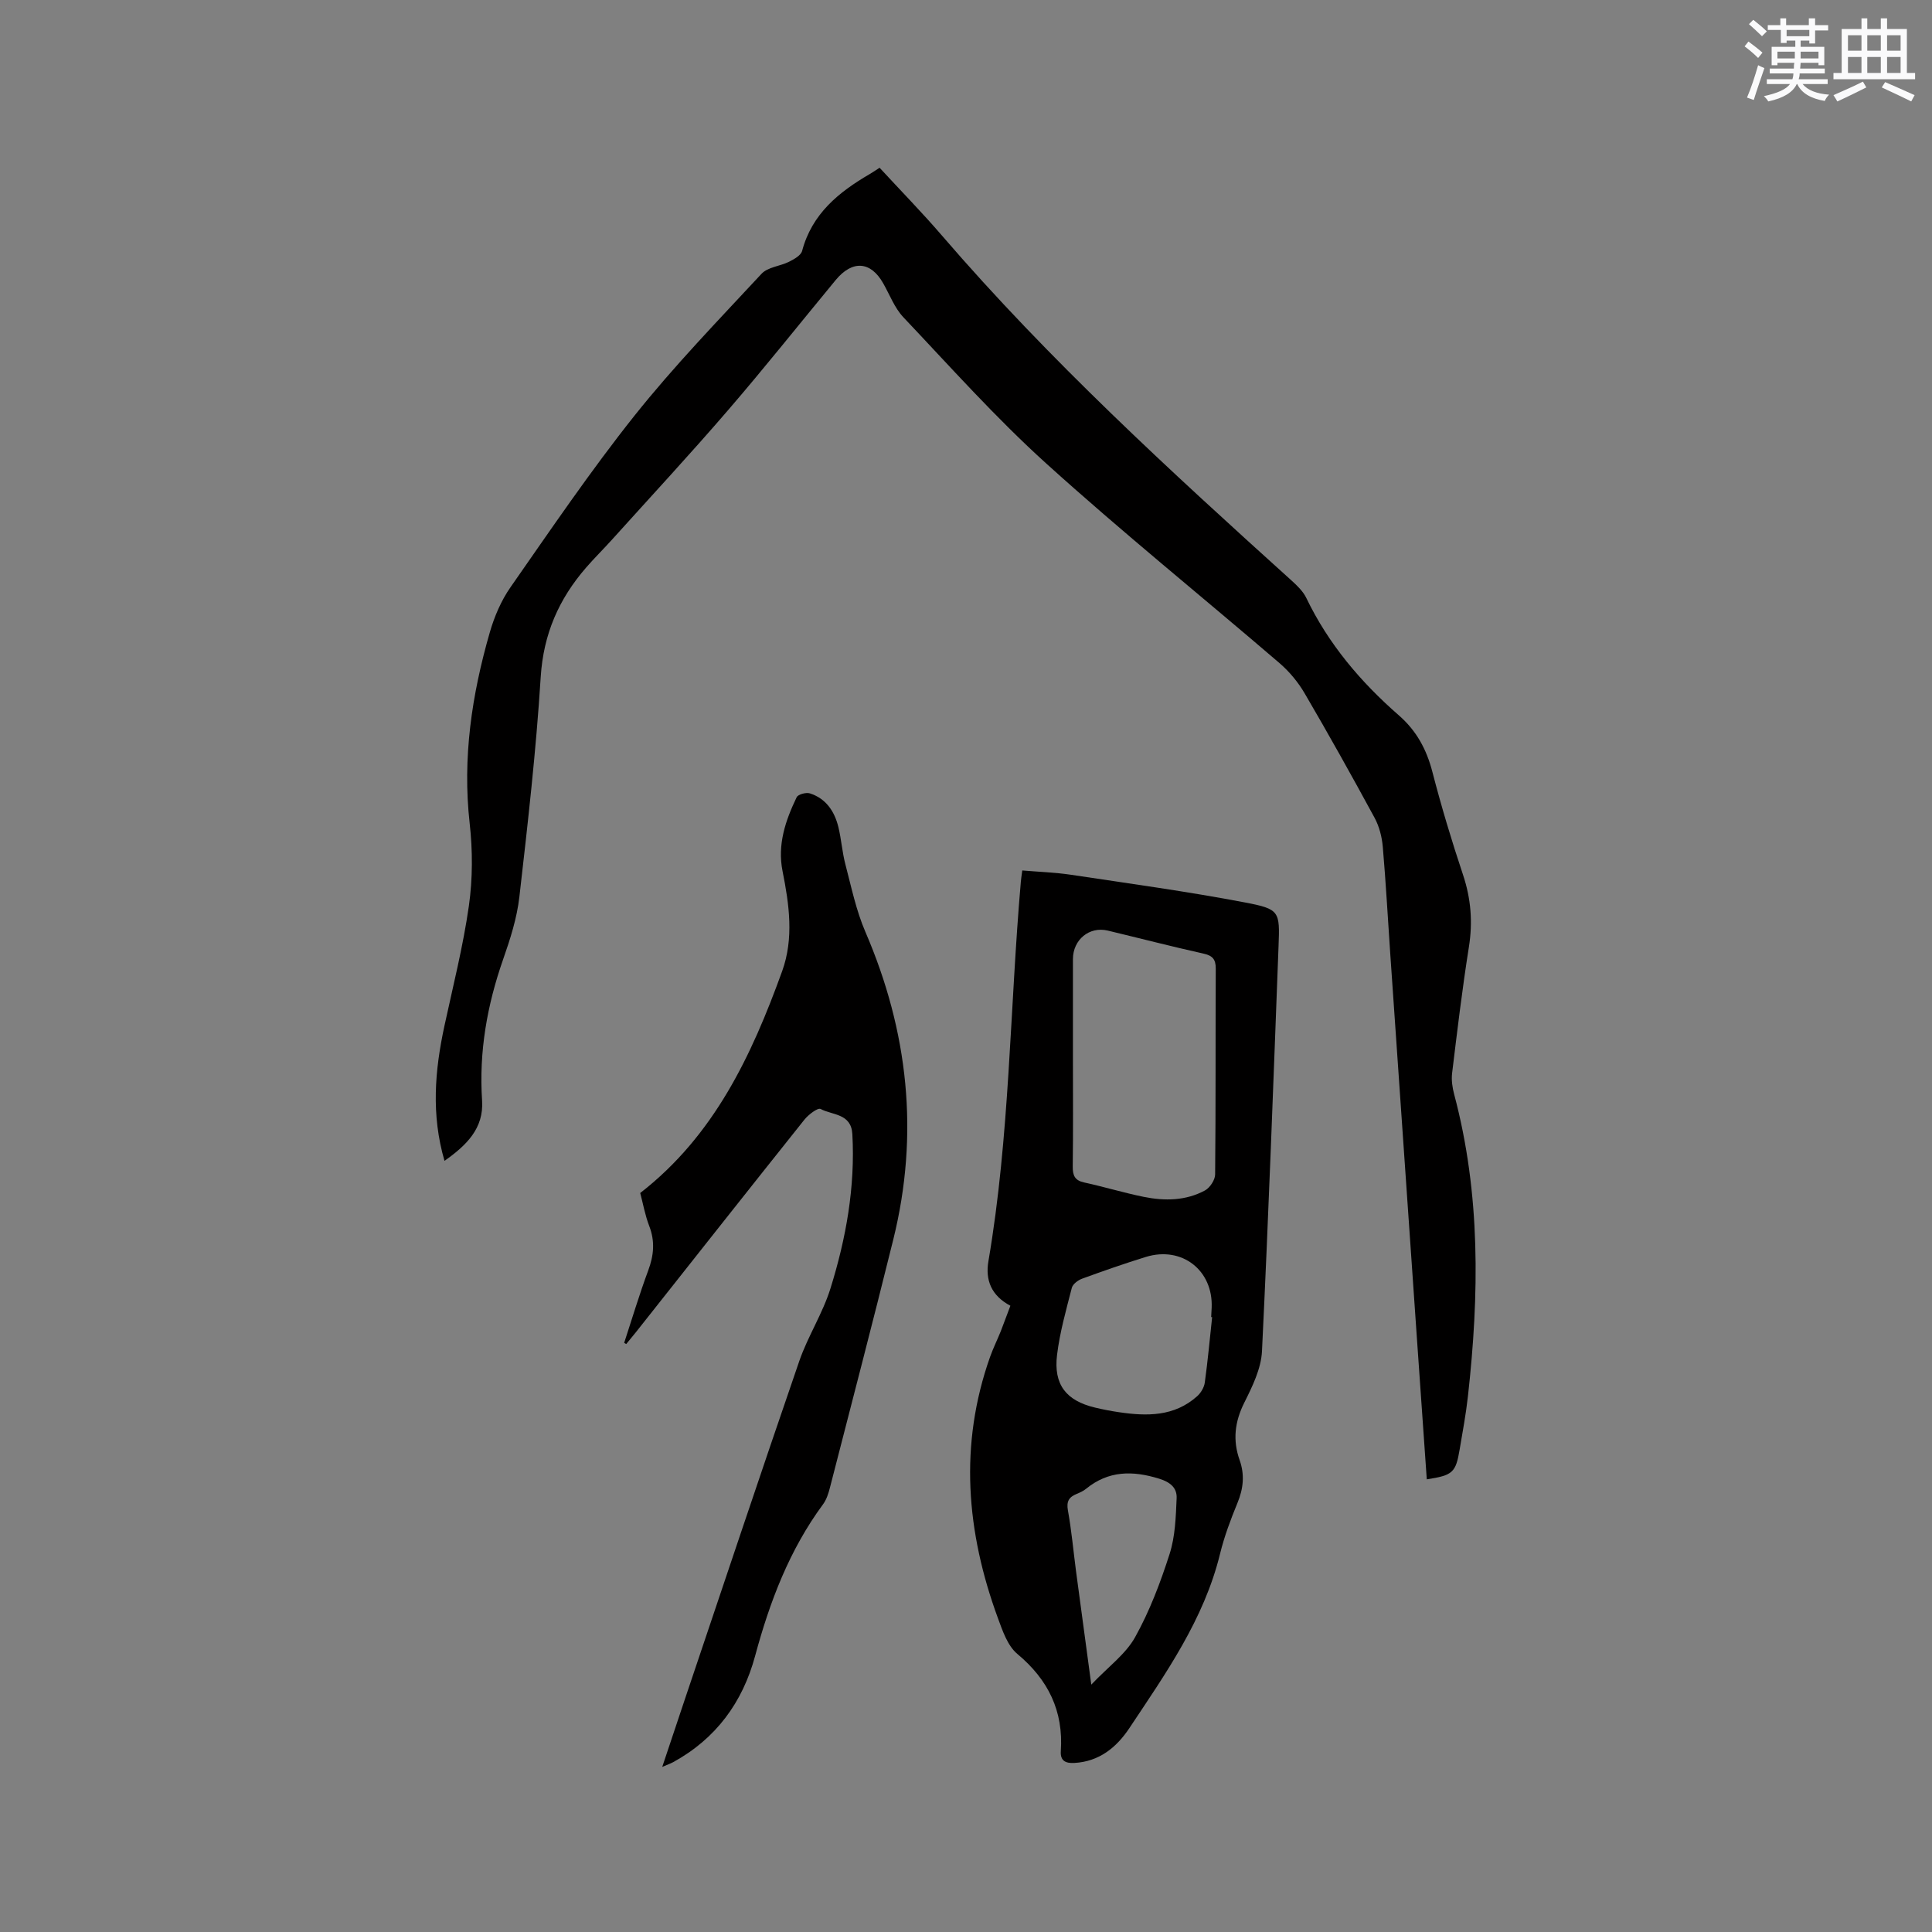
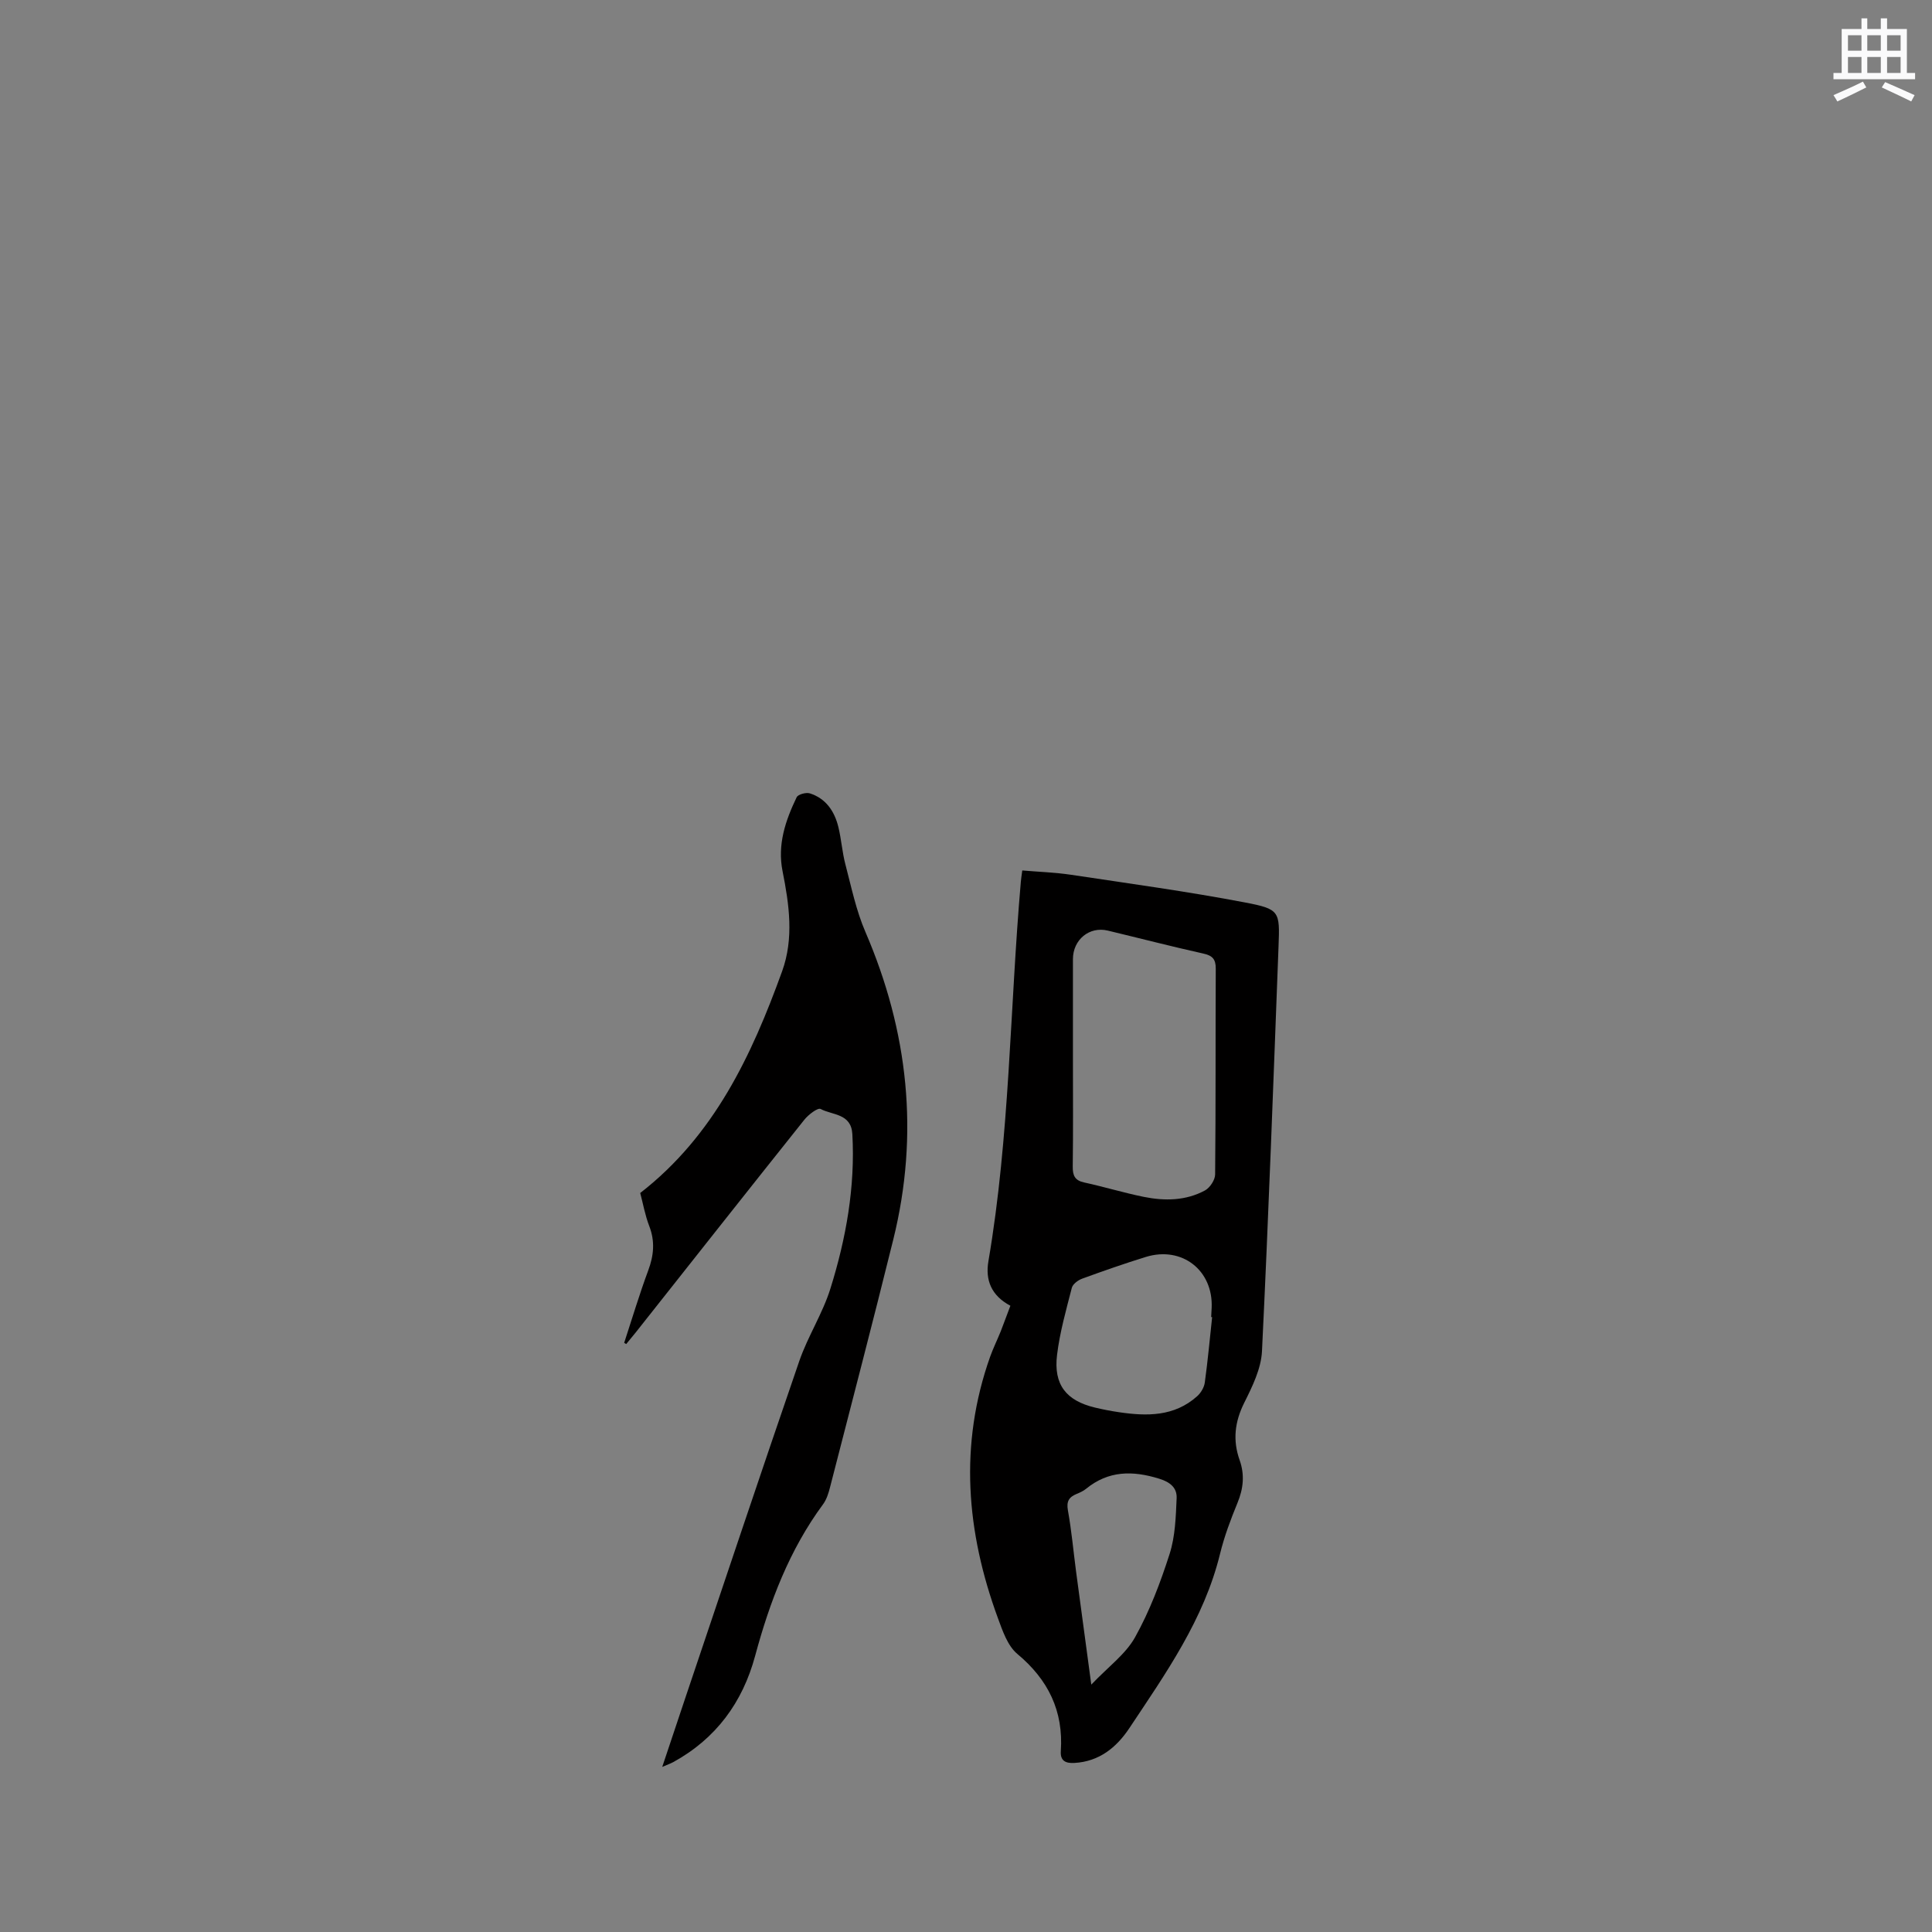
<svg xmlns="http://www.w3.org/2000/svg" enable-background="new 0 0 400 400" viewBox="0 0 400 400">
  <rect x="0" y="0" width="400" height="400" fill="#808080" stroke="none" />
  <g fill="#010000">
-     <path d="m92.03 240.34c-2.79-9.58-2-18.74-.02-27.92 1.79-8.28 3.88-16.52 5.07-24.89.79-5.6.79-11.45.16-17.07-1.52-13.53.44-26.61 4.16-39.51.94-3.27 2.35-6.58 4.28-9.35 8.37-11.99 16.6-24.13 25.7-35.56 8.17-10.26 17.35-19.74 26.29-29.36 1.29-1.39 3.84-1.56 5.7-2.49 1.04-.52 2.45-1.31 2.7-2.24 2.04-7.69 7.57-12.17 14.01-15.92.63-.37 1.23-.78 2.03-1.3 4.34 4.71 8.78 9.24 12.91 14.04 22.19 25.79 47.21 48.69 72.4 71.44 1.16 1.05 2.38 2.23 3.04 3.6 4.58 9.53 11.26 17.4 19.14 24.28 3.67 3.2 5.75 7.05 6.96 11.72 1.86 7.17 3.99 14.28 6.34 21.3 1.65 4.95 2.04 9.79 1.22 14.95-1.38 8.68-2.42 17.42-3.48 26.15-.17 1.42.06 2.96.43 4.36 5.5 20.63 5.19 41.53 2.85 62.51-.41 3.68-1.09 7.33-1.71 10.99-.81 4.83-1.43 5.38-6.81 6.21-.68-9.72-1.37-19.43-2.04-29.14-1.84-26.54-3.68-53.09-5.52-79.63-.51-7.4-.91-14.82-1.55-22.21-.18-2.03-.73-4.19-1.69-5.97-4.7-8.66-9.5-17.26-14.48-25.77-1.35-2.32-3.17-4.51-5.2-6.26-16.09-13.81-32.61-27.14-48.33-41.36-10.44-9.44-19.86-20.01-29.55-30.25-1.84-1.94-2.84-4.69-4.21-7.08-2.58-4.53-6.36-4.8-9.81-.63-7.43 8.99-14.69 18.13-22.3 26.96-7.81 9.07-15.96 17.85-23.97 26.74-1.77 1.97-3.67 3.83-5.4 5.83-5.64 6.49-8.84 13.77-9.4 22.63-.95 15.22-2.68 30.4-4.42 45.56-.5 4.36-1.88 8.69-3.34 12.86-3.34 9.52-5.05 19.19-4.38 29.3.38 5.78-3.25 9.28-7.78 12.48z" />
    <path d="m209.19 270.34c-3.95-2.1-5.22-5.3-4.55-9.22 4.44-25.99 4.43-52.35 6.71-78.52.05-.62.15-1.24.3-2.38 3.44.29 6.79.4 10.08.89 12.04 1.81 24.11 3.46 36.06 5.74 7.18 1.37 7.19 1.84 6.92 9-1.06 27.97-2.07 55.94-3.43 83.9-.18 3.63-2 7.33-3.68 10.69-1.97 3.95-2.4 7.77-.95 11.85 1.08 3.05.78 5.91-.45 8.89-1.41 3.42-2.72 6.92-3.6 10.51-3.32 13.59-11.24 24.76-18.79 36.12-2.67 4-6.25 6.91-11.39 7.19-1.78.1-2.93-.43-2.79-2.44.57-8.32-2.6-14.79-9.01-20.14-2.01-1.68-3.05-4.78-4.02-7.42-6.54-17.83-8.07-35.86-1.61-54.09.64-1.79 1.49-3.51 2.2-5.27.65-1.67 1.26-3.36 2-5.3zm12.95-50.77c0 7.31.06 14.62-.04 21.93-.02 1.86.41 2.9 2.38 3.32 4.13.9 8.19 2.14 12.33 2.98 4.32.87 8.7.82 12.68-1.34 1.02-.56 2.08-2.17 2.09-3.3.14-14.2.06-28.4.13-42.6.01-1.98-.68-2.72-2.6-3.14-6.61-1.47-13.16-3.17-19.75-4.75-3.82-.92-7.22 1.88-7.22 5.91-.01 7 0 14 0 20.99zm28.82 53.13c-.07-.01-.14-.01-.2-.02.03-.63.07-1.27.1-1.9.35-7.76-6.14-12.84-13.61-10.55-4.44 1.37-8.83 2.91-13.19 4.5-.86.31-1.95 1.12-2.15 1.9-1.18 4.59-2.49 9.2-3.06 13.89-.75 6.16 1.89 9.47 7.84 10.9 1.64.39 3.31.72 4.98.96 5.78.86 11.45.92 16.17-3.29.78-.69 1.46-1.83 1.6-2.85.62-4.49 1.03-9.02 1.52-13.54zm-25.02 76.08c3.51-3.69 7.1-6.29 9.06-9.8 3.02-5.41 5.26-11.34 7.16-17.27 1.16-3.63 1.28-7.65 1.45-11.52.09-2.1-1.24-3.31-3.61-4.04-5.51-1.71-10.51-1.69-15.14 2.09-.56.46-1.27.78-1.95 1.06-1.58.65-2.15 1.53-1.81 3.41.75 4.16 1.13 8.39 1.68 12.59 1 7.45 2.01 14.88 3.16 23.48z" />
    <path d="m129.23 278.02c1.64-5 3.15-10.06 4.98-14.99 1.16-3.12 1.43-6.03.21-9.19-.87-2.25-1.29-4.67-1.87-6.84 15.32-11.9 23.07-28.48 29.38-45.91 2.46-6.8 1.47-13.81.09-20.72-1.1-5.5.6-10.49 2.92-15.31.29-.6 1.96-1.05 2.74-.8 3.32 1.06 5.09 3.7 5.89 6.94.63 2.57.79 5.25 1.47 7.8 1.23 4.69 2.22 9.52 4.13 13.94 8.89 20.63 11.18 41.81 5.78 63.67-4.24 17.15-8.71 34.24-13.11 51.35-.31 1.21-.71 2.5-1.44 3.49-6.97 9.45-11.03 20.16-14.06 31.39-2.59 9.61-8.11 17.15-16.98 22-.52.28-1.09.48-2.25.98 1.71-5.12 3.23-9.69 4.77-14.26 7.84-23.26 15.61-46.55 23.6-69.76 1.78-5.16 4.86-9.88 6.47-15.08 3.22-10.34 5.13-20.96 4.52-31.91-.24-4.32-4.13-3.9-6.57-5.21-.58-.31-2.54 1.18-3.37 2.23-11.7 14.66-23.32 29.39-34.96 44.1-.63.79-1.28 1.56-1.92 2.34-.12-.07-.27-.16-.42-.25z" />
  </g>
-   <path d="m361.2 9.6.8-1c.9.7 1.9 1.4 2.9 2.3l-.9 1.1c-1-1-2-1.8-2.8-2.4zm.5 10.6c.9-2.1 1.6-4.3 2.3-6.7.4.2.8.4 1.3.6-.7 2.1-1.5 4.3-2.2 6.6zm.4-15.2.9-.9c1 .8 2 1.6 2.8 2.4l-1 1c-.9-.9-1.8-1.7-2.7-2.5zm12.5-1.2h1.2v1.4h2.7v1.1h-2.7v2.7h-1.2v-.6h-1.8v1.3h4.9v3.8h-1.2v-.5h-3.7c0 .4-.1.9-.1 1.2h5.1v1h-5.2c0 .5-.1.9-.2 1.2h6v1h-5.2c1.1 1.3 2.9 2 5.5 2.2-.4.4-.7.8-.9 1.3-2.9-.5-4.8-1.6-5.7-3.5h-.1c-.8 1.7-2.7 2.9-5.9 3.6-.2-.4-.6-.8-.9-1.1 2.8-.6 4.6-1.4 5.4-2.5h-4.8v-1h5.3c.1-.3.2-.7.2-1.2h-4.9v-1h5c0-.4 0-.8.1-1.2h-3.5v.5h-1.2v-3.8h4.9v-1.3h-1.8v.5h-1.2v-2.7h-2.7v-1h2.6v-1.4h1.2v1.4h4.7v-1.4zm-6.6 8.3h3.6c0-.4 0-.9 0-1.4h-3.6zm1.9-4.6h4.7v-1.3h-4.7zm6.6 3.2h-3.7v1.4h3.7z" fill="#fafafb" />
  <path d="m385.3 3.8h1.3v2.2h2.8v-2.2h1.3v2.2h4.1v9.1h1.7v1.3h-16.9v-1.3h1.7v-9.1h4.1v-2.2zm.4 13.1.7 1.2c-1.8.9-3.8 1.9-6 2.9-.2-.4-.5-.8-.8-1.3 2.3-1 4.3-1.9 6.1-2.8zm-3.1-6.4h2.8v-3.2h-2.8zm0 4.6h2.8v-3.3h-2.8zm4-4.6h2.8v-3.2h-2.8zm0 4.6h2.8v-3.3h-2.8zm3.7 1.9c2.1.9 4.1 1.8 6.1 2.7l-.7 1.3c-2.2-1.1-4.2-2-6.1-2.9zm3.2-9.7h-2.8v3.2h2.8zm-2.8 7.8h2.8v-3.3h-2.8z" fill="#fafafb" />
</svg>